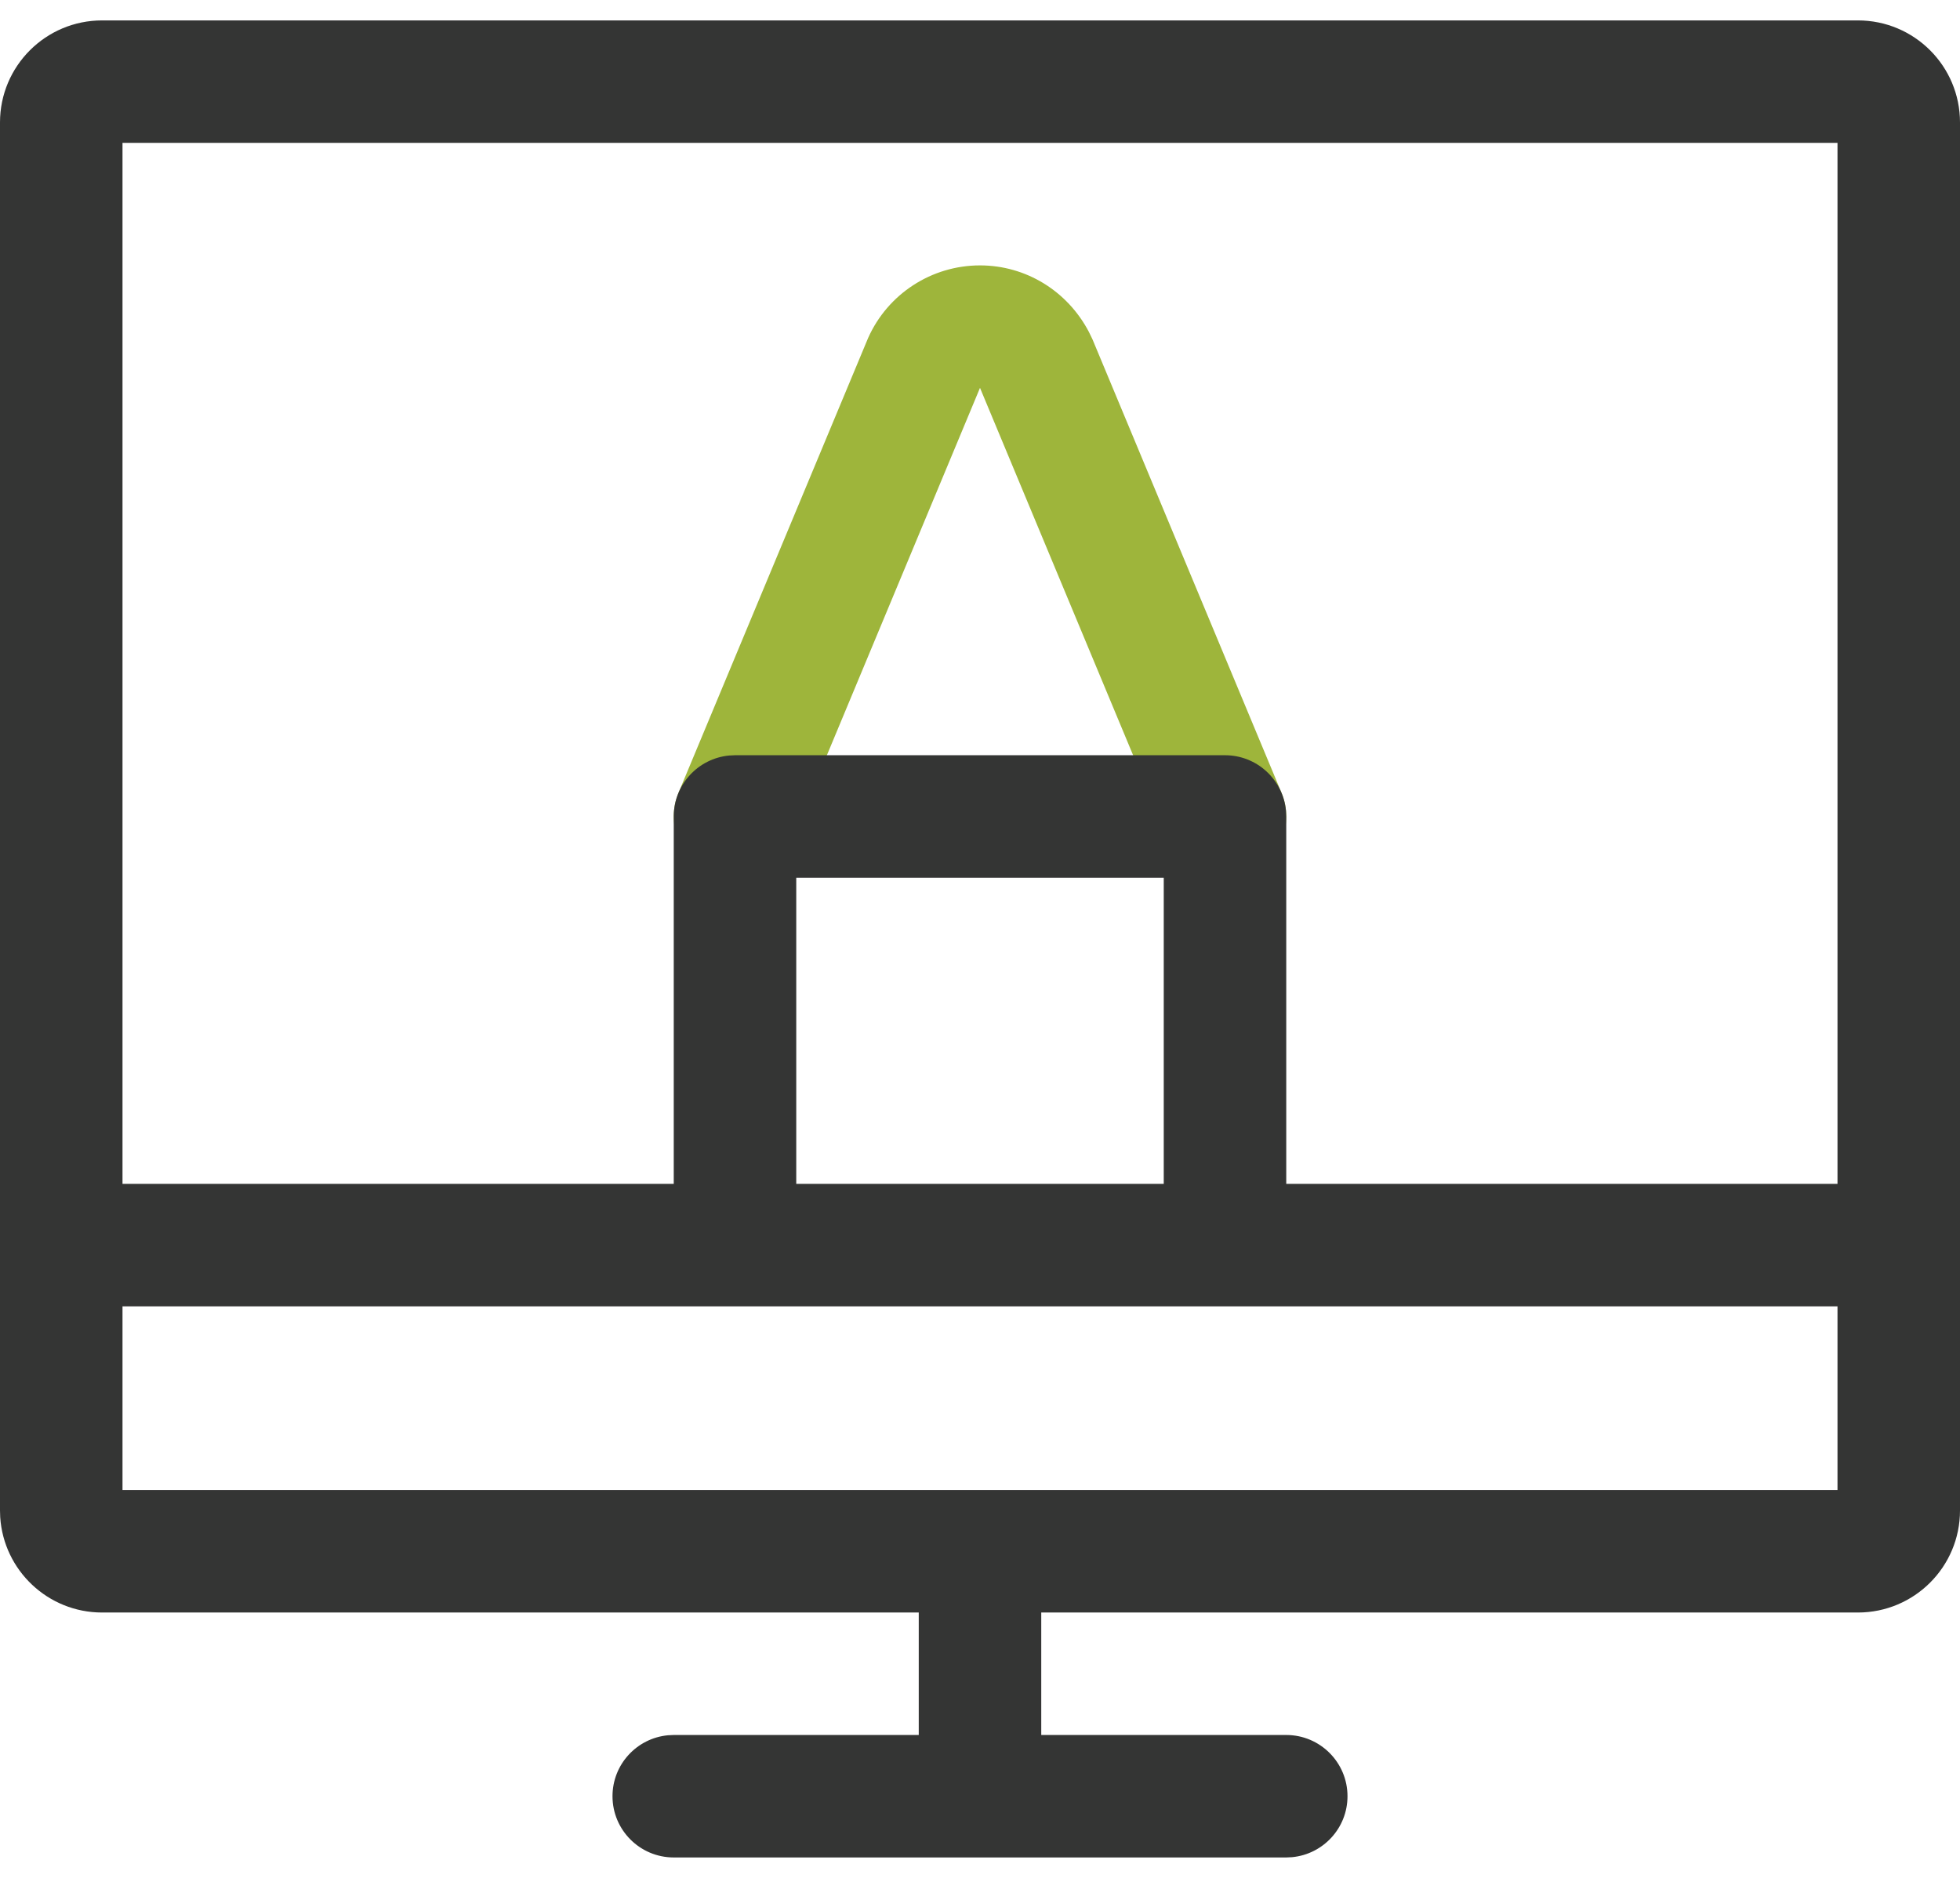
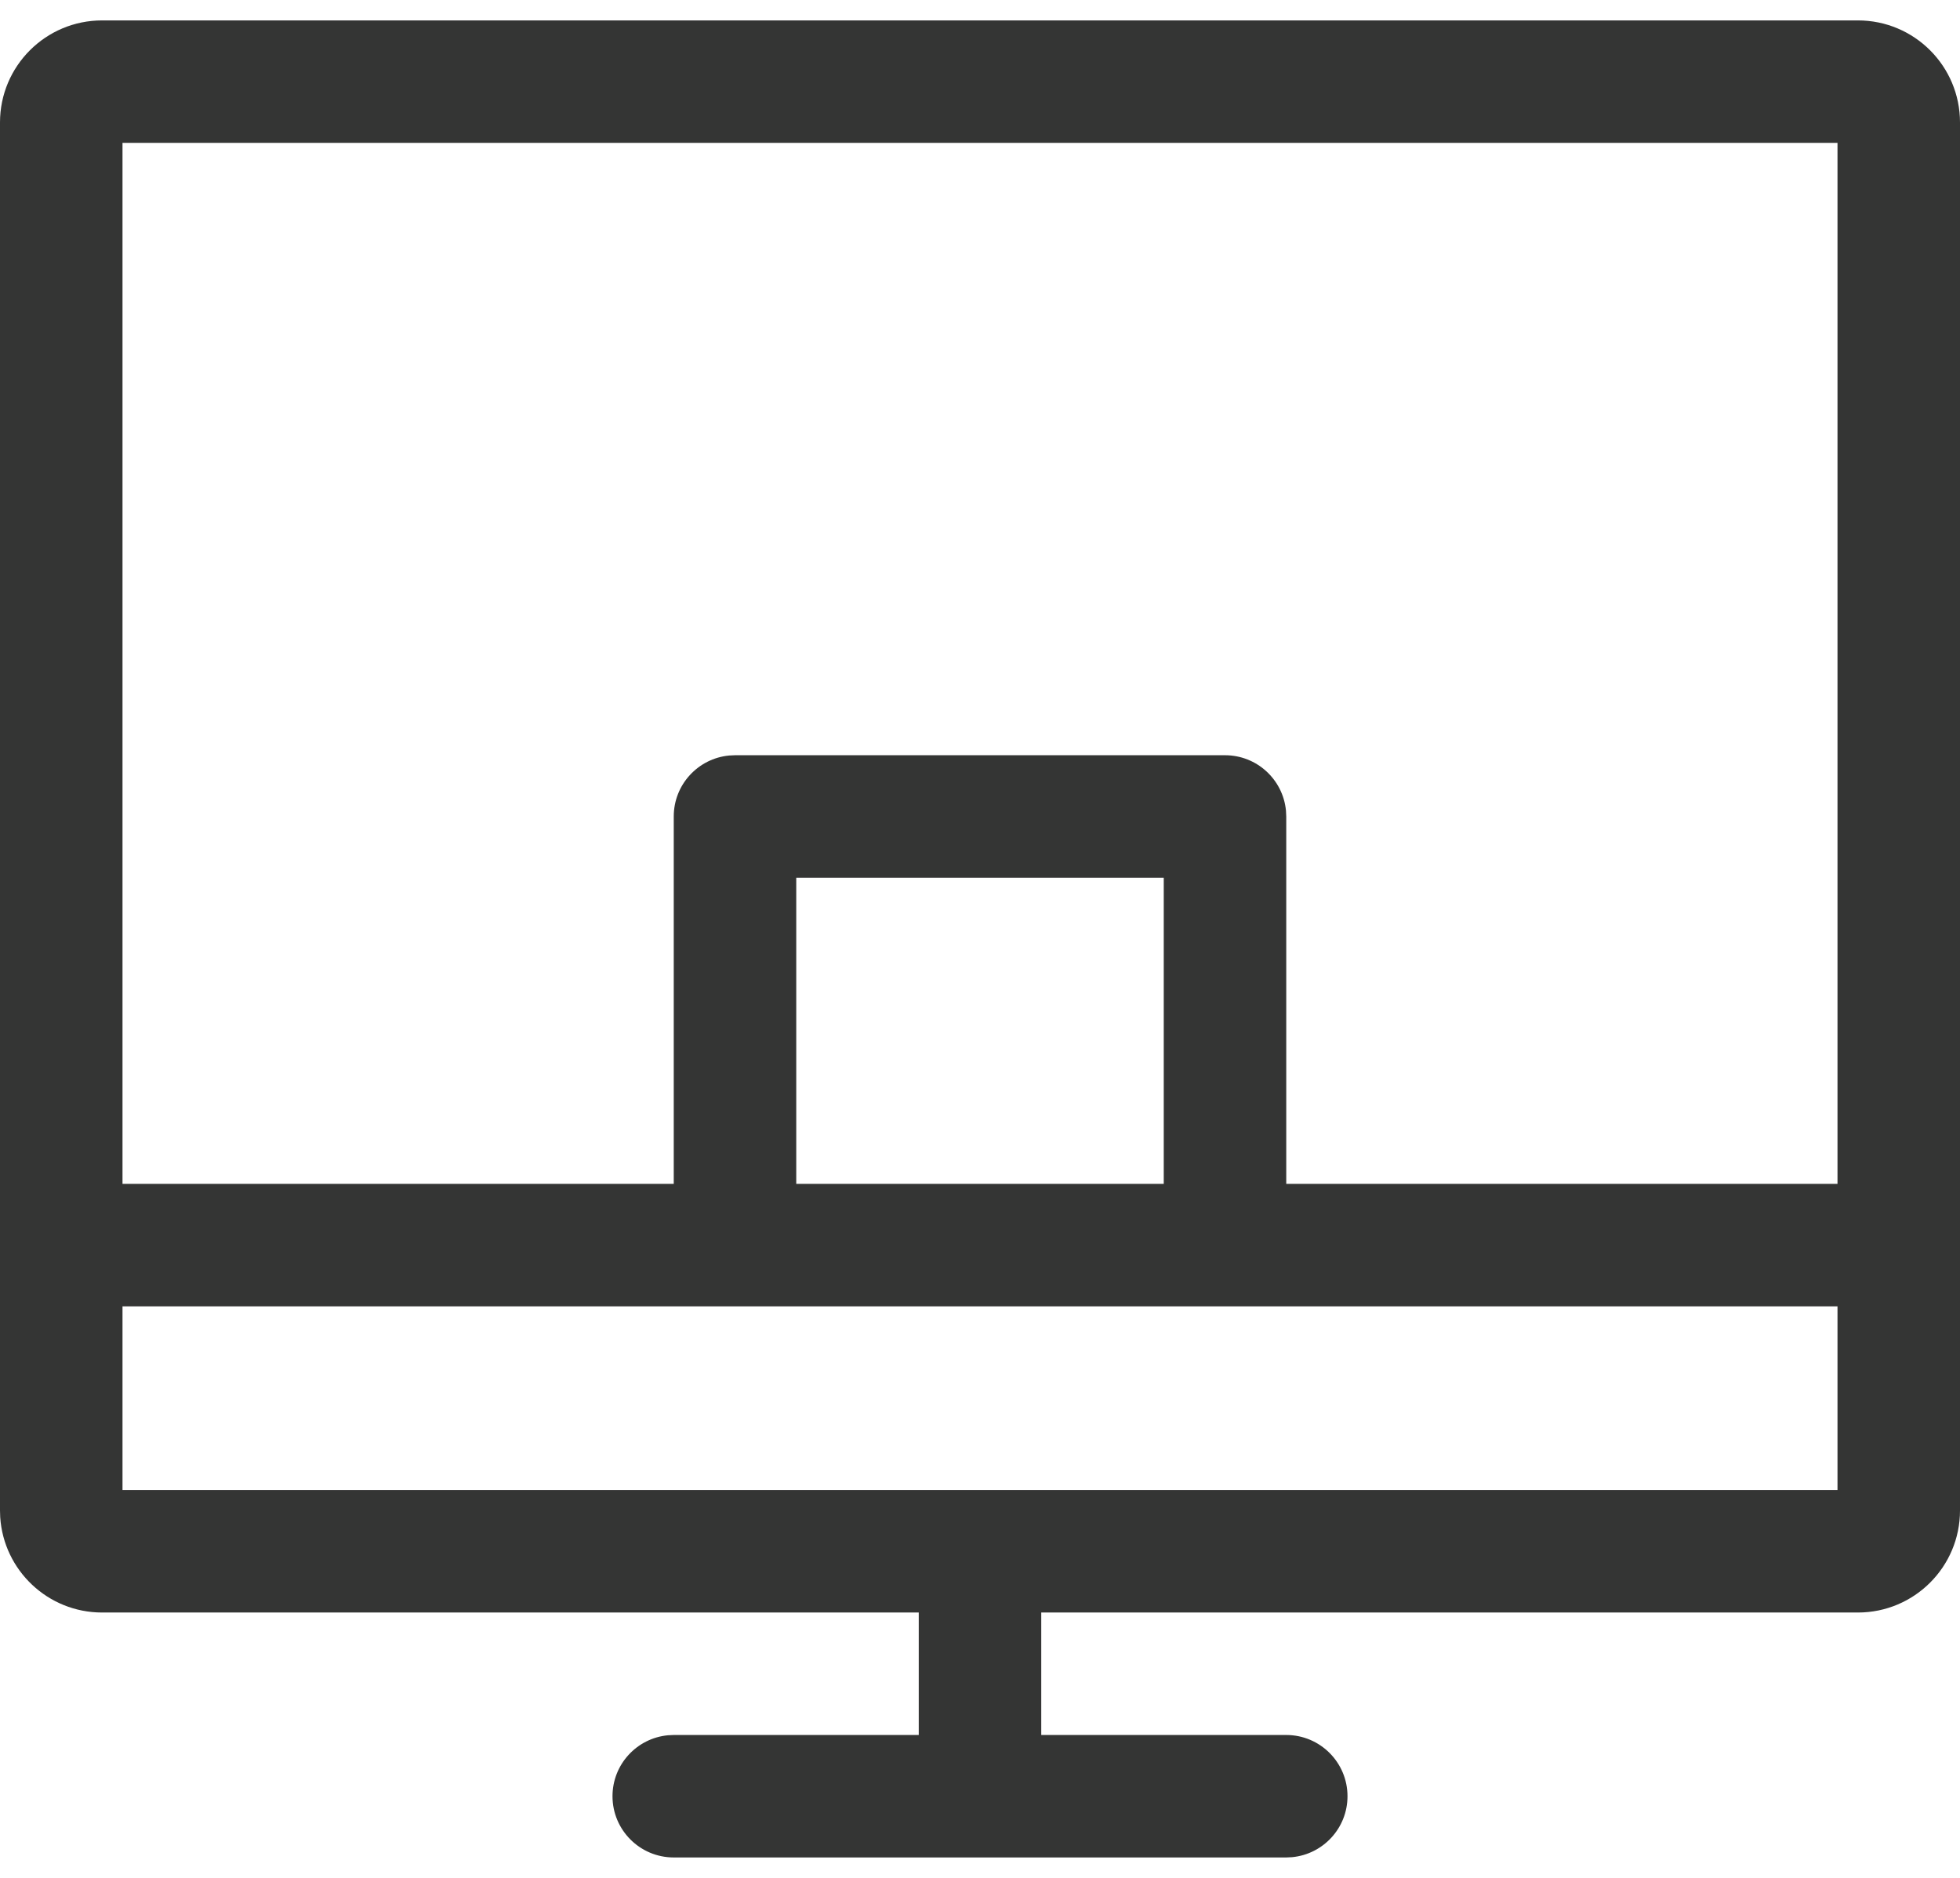
<svg xmlns="http://www.w3.org/2000/svg" width="48px" height="46px" viewBox="0 0 48 46" version="1.1">
  <title>icons/design-monitor-pencil</title>
  <g id="Page-1" stroke="none" stroke-width="1" fill="none" fill-rule="evenodd">
    <g id="goes_over-ons" transform="translate(-188, -1342)">
      <g id="Group-2" transform="translate(137, 1299)">
        <g id="icons/design-monitor-pencil" transform="translate(52, 43)">
          <g id="design-monitor-pencil" transform="translate(-1, 0)">
-             <path d="M19.385,20.577 C19.066,21.342 18.188,21.703 17.423,21.385 C16.703,21.085 16.341,20.289 16.566,19.559 L16.615,19.423 L21.26,8.279 C21.742,7.198 22.816,6.501 24,6.501 C25.118,6.501 26.138,7.122 26.667,8.131 L26.755,8.313 L31.385,19.423 C31.703,20.188 31.342,21.066 30.577,21.385 C29.857,21.685 29.037,21.382 28.677,20.708 L28.615,20.577 L24,9.501 L19.385,20.577 Z" id="Shape" fill="#9EB53B" fill-rule="nonzero" />
            <path d="M45.5,0.5 C46.881,0.5 48,1.619 48,3 L48,3 L48,37 C48,38.381 46.881,39.5 45.5,39.5 L45.5,39.5 L25.5,39.5 L25.5,42.5 L31.5,42.5 C32.328,42.5 33,43.172 33,44 C33,44.78 32.405,45.42 31.644,45.493 L31.5,45.5 L16.5,45.5 C15.672,45.5 15,44.828 15,44 C15,43.22 15.595,42.58 16.356,42.507 L16.5,42.5 L22.5,42.5 L22.5,39.5 L2.5,39.5 C1.175,39.5 0.09,38.468 0.005,37.164 L0,37 L0,3 C0,1.619 1.119,0.5 2.5,0.5 L2.5,0.5 Z M45,32 L3,32 L3,36.5 L45,36.5 L45,32 Z M45,3.5 L3,3.5 L3,29 L16.5,29 L16.5,20 C16.5,19.22 17.095,18.58 17.856,18.507 L18,18.5 L30,18.5 C30.78,18.5 31.42,19.095 31.493,19.856 L31.5,20 L31.5,29 L45,29 L45,3.5 Z M28.5,21.5 L19.5,21.5 L19.5,29 L28.5,29 L28.5,21.5 Z" id="Combined-Shape" fill="#343534" fill-rule="nonzero" />
          </g>
        </g>
      </g>
    </g>
  </g>
</svg>